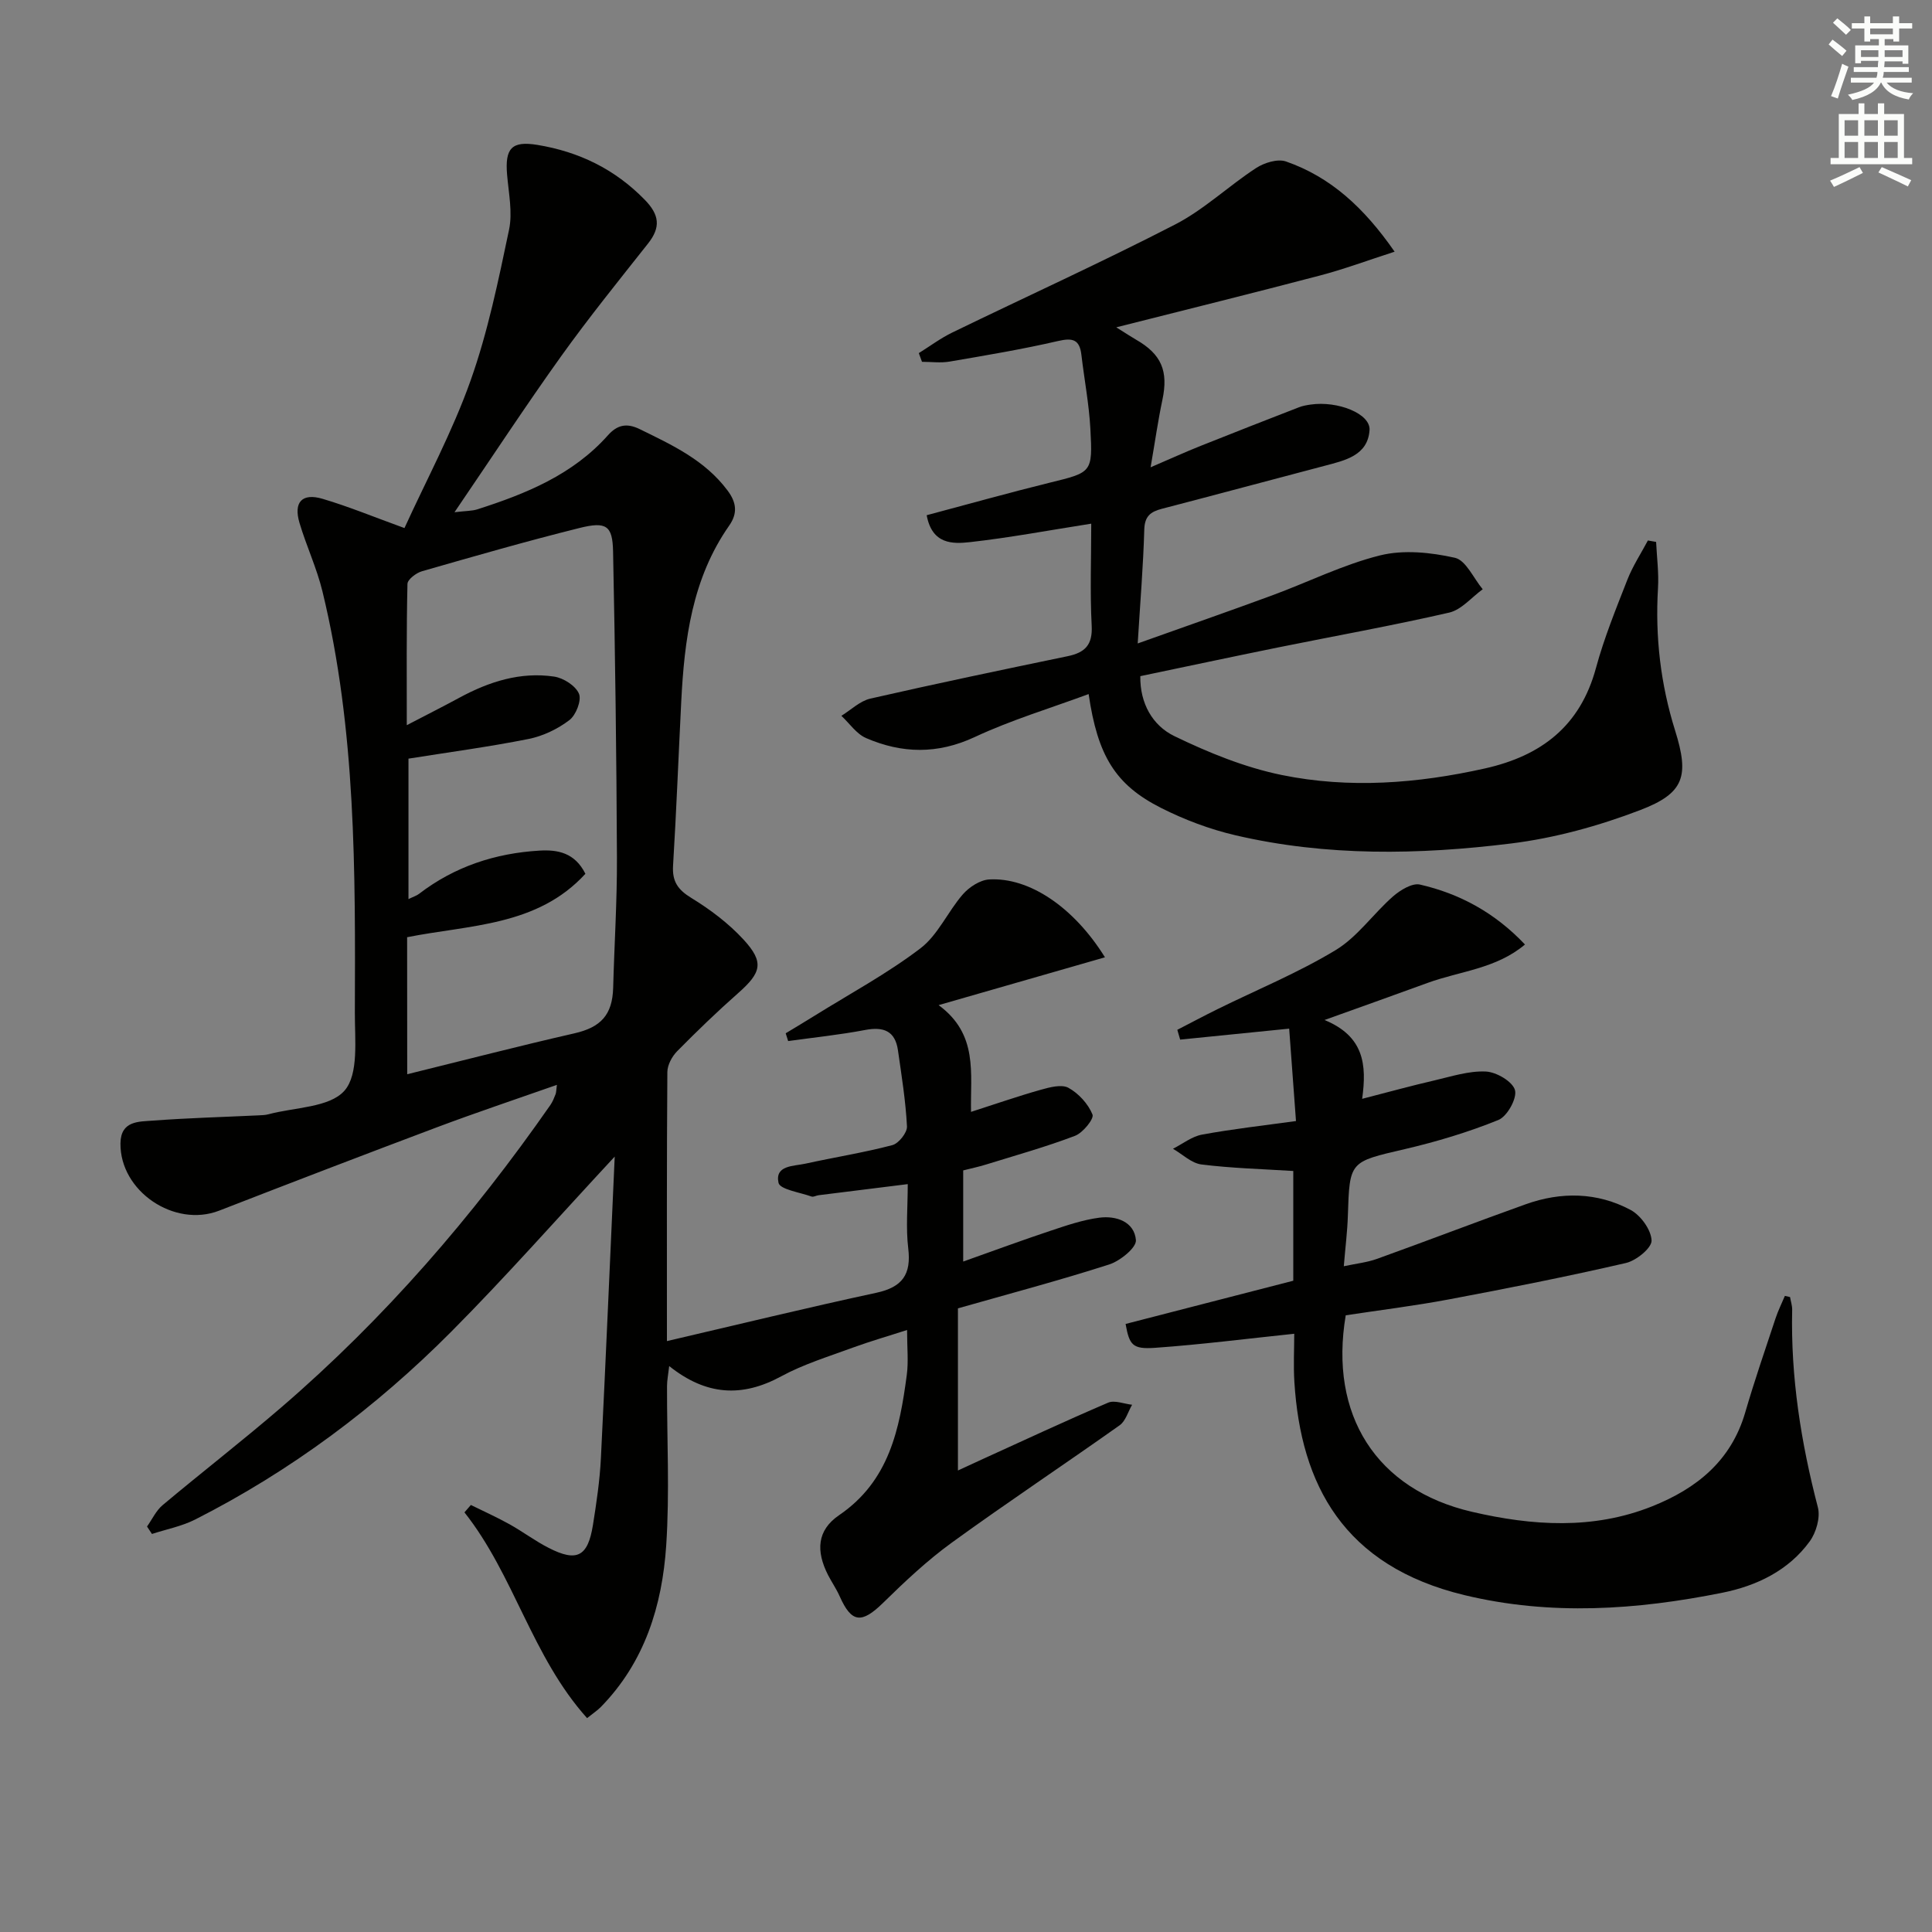
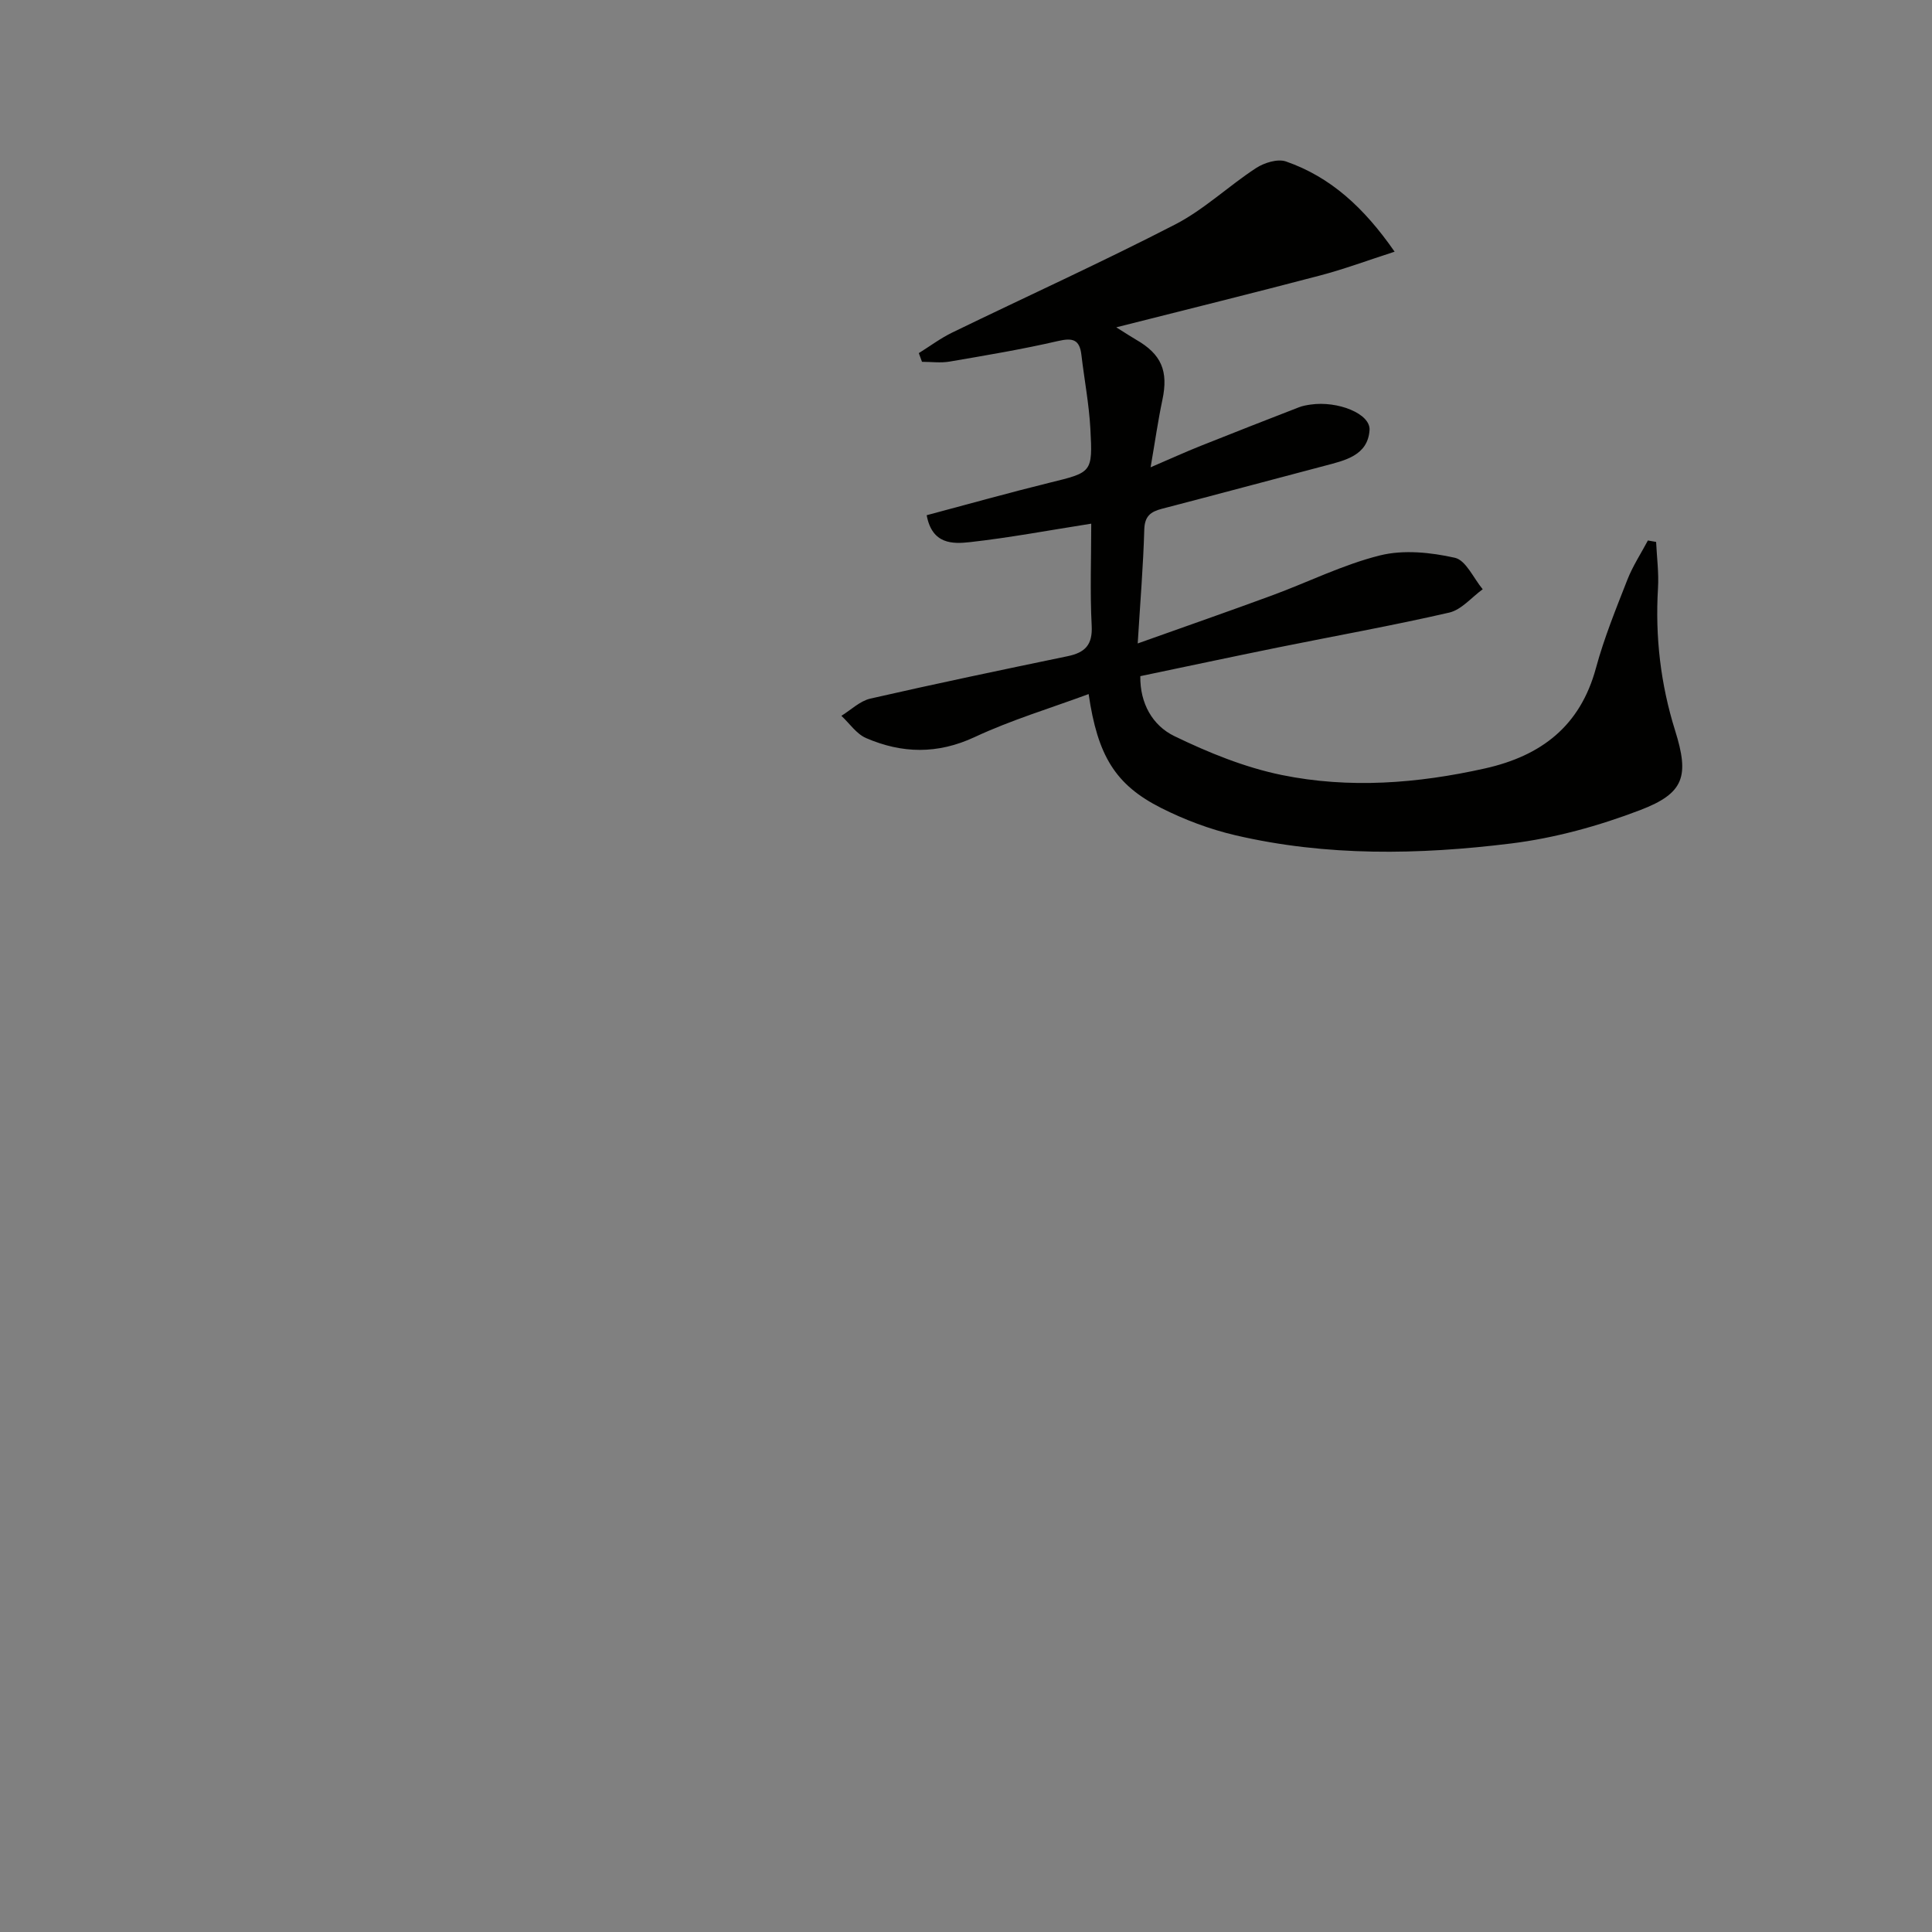
<svg xmlns="http://www.w3.org/2000/svg" enable-background="new 0 0 400 400" viewBox="0 0 400 400">
  <rect x="0" y="0" width="400" height="400" fill="#808080" stroke="none" />
  <g fill="#010100">
-     <path d="m127.27 239.46c-11.86 12.76-22.53 24.88-33.89 36.3-15.58 15.66-33.18 28.79-52.93 38.82-2.79 1.42-5.98 2.03-8.99 3.01-.34-.51-.68-1.03-1.02-1.54 1.06-1.49 1.87-3.29 3.23-4.43 8.16-6.84 16.59-13.37 24.65-20.31 21.32-18.36 39.57-39.48 55.63-62.53.46-.67.77-1.45 1.07-2.22.15-.38.13-.83.28-1.95-8.56 3.01-16.71 5.73-24.75 8.75-15.09 5.67-30.14 11.45-45.17 17.29-9.27 3.6-20.56-4.02-20.44-13.93.06-4.7 3.78-4.49 6.74-4.71 7.29-.55 14.6-.74 21.91-1.09.66-.03 1.35-.05 1.98-.22 5.43-1.46 12.67-1.37 15.76-4.9 2.97-3.4 2.12-10.56 2.14-16.06.1-29.27.27-58.58-6.71-87.3-1.17-4.82-3.33-9.4-4.75-14.17-1.28-4.3.52-6.26 4.79-4.99 5.38 1.59 10.59 3.75 16.94 6.05 4.58-10.04 9.95-20 13.69-30.54 3.58-10.08 5.75-20.7 7.96-31.21.76-3.61-.08-7.59-.4-11.39-.47-5.47.93-7.07 6.27-6.19 8.59 1.41 16.04 5.01 22.23 11.36 3.05 3.13 3.34 5.69.68 9.06-6.09 7.7-12.27 15.35-17.99 23.33-7.34 10.26-14.27 20.83-22.08 32.3 2.43-.29 3.65-.25 4.74-.6 10.06-3.22 19.73-7.15 27-15.3 1.87-2.11 3.81-2.67 6.59-1.31 6.75 3.3 13.51 6.43 18.2 12.71 1.89 2.52 2.1 4.75.34 7.27-7.69 10.98-9.28 23.63-9.93 36.52-.57 11.29-1 22.59-1.69 33.87-.2 3.27.97 4.98 3.78 6.7 3.92 2.39 7.73 5.27 10.83 8.64 4.3 4.69 3.67 6.82-1.14 11.07-4.36 3.85-8.55 7.89-12.63 12.03-1.06 1.08-2.01 2.84-2.02 4.3-.14 18.15-.09 36.3-.09 55.71 14.81-3.45 29.03-6.92 43.34-10 5.38-1.16 7.28-3.77 6.62-9.2-.51-4.25-.1-8.6-.1-13.3-6.45.8-12.46 1.54-18.47 2.3-.49.06-1.05.41-1.45.27-2.42-.87-6.55-1.46-6.84-2.85-.78-3.64 3.12-3.42 5.54-3.95 6-1.32 12.08-2.28 18.02-3.84 1.32-.34 3.1-2.59 3.04-3.87-.27-5.28-1.12-10.53-1.87-15.78-.58-4.02-3-4.92-6.81-4.19-5.26 1-10.61 1.55-15.92 2.29-.17-.54-.34-1.07-.51-1.61 2.03-1.23 4.06-2.43 6.07-3.69 7.33-4.56 14.99-8.69 21.83-13.9 3.64-2.78 5.66-7.6 8.78-11.18 1.32-1.51 3.56-2.97 5.46-3.08 8.26-.47 17.49 5.7 23.96 16.12-11.26 3.24-22.22 6.38-34.44 9.9 8.24 6.05 6.55 14.08 6.71 22.1 5.06-1.62 9.7-3.24 14.42-4.57 1.86-.52 4.32-1.19 5.75-.41 2.11 1.16 4.09 3.33 4.98 5.53.36.89-1.99 3.79-3.62 4.41-6.02 2.29-12.25 4.03-18.41 5.94-1.55.48-3.15.82-4.74 1.22v18.87c6.32-2.24 12.17-4.41 18.1-6.38 3.3-1.1 6.65-2.25 10.07-2.7 3.52-.46 7.27.84 7.59 4.64.13 1.57-3.28 4.32-5.55 5.05-10.25 3.29-20.68 6.06-31.3 9.08v33.57c1.71-.79 3.25-1.51 4.79-2.21 8.75-3.98 17.46-8.05 26.3-11.83 1.35-.58 3.3.25 4.97.43-.84 1.44-1.34 3.37-2.58 4.25-11.54 8.18-23.33 16.01-34.77 24.31-5.07 3.68-9.69 8.03-14.17 12.42s-6.56 4.23-9.03-1.34c-.67-1.51-1.63-2.89-2.39-4.36-2.55-5.01-2.31-9.29 2.28-12.42 10.41-7.1 12.52-17.86 14.01-29.03.37-2.77.06-5.64.06-9.31-3.95 1.28-7.65 2.34-11.26 3.66-4.99 1.84-10.15 3.41-14.79 5.93-8.09 4.39-15.51 4.02-23.2-2.12-.2 1.77-.45 2.96-.45 4.16-.03 11 .56 22.04-.17 32.99-.83 12.45-4.45 24.16-13.54 33.44-.67.68-1.49 1.22-2.84 2.3-11.44-12.75-15.11-29.62-25.39-42.6.44-.51.89-1.02 1.33-1.53 2.67 1.32 5.4 2.54 8 3.99 2.76 1.54 5.31 3.47 8.12 4.9 5.83 2.98 8.1 1.81 9.15-4.73.73-4.59 1.42-9.21 1.65-13.84 1.02-20.56 1.89-41.11 2.86-62.45zm-42.96-17.05c11.81-2.91 23.18-5.86 34.62-8.47 5.43-1.24 7.87-3.79 8.02-9.45.24-8.98.82-17.95.78-26.93-.09-21.13-.37-42.26-.8-63.39-.11-5.34-1.37-6.25-6.97-4.85-10.93 2.72-21.76 5.84-32.59 8.95-1.2.34-2.99 1.7-3.01 2.62-.22 9.55-.14 19.1-.14 29.25 4.17-2.17 7.56-3.88 10.9-5.69 6.13-3.32 12.61-5.4 19.6-4.37 1.93.28 4.46 1.9 5.15 3.55.57 1.37-.61 4.41-1.98 5.46-2.42 1.84-5.45 3.3-8.43 3.9-8.22 1.64-16.55 2.75-24.89 4.08v29.08c1.06-.52 1.7-.71 2.19-1.09 7.36-5.65 15.78-8.41 24.93-8.95 3.7-.22 7.31.38 9.51 4.8-9.95 10.88-23.99 10.55-36.91 13.13.02 9.64.02 18.95.02 28.37z" />
    <path d="m225.93 108.42c-8.74 1.37-16.88 2.9-25.08 3.82-3.6.4-7.87.5-8.99-5.57 8.57-2.28 16.97-4.64 25.45-6.73 8.74-2.15 8.94-2.04 8.44-11.17-.28-5.12-1.26-10.21-1.86-15.32-.37-3.1-1.73-3.56-4.77-2.86-7.43 1.72-14.97 2.98-22.5 4.27-1.86.32-3.82.05-5.73.05-.22-.6-.44-1.2-.66-1.8 2.31-1.44 4.51-3.09 6.94-4.27 15.38-7.47 30.97-14.55 46.16-22.38 5.98-3.09 11.03-7.95 16.73-11.67 1.69-1.1 4.46-1.96 6.19-1.36 9.23 3.22 16.13 9.52 22.49 18.68-5.6 1.81-10.46 3.62-15.45 4.93-13.61 3.58-27.27 6.96-42.18 10.73 2.24 1.4 3.15 2.01 4.09 2.55 5.28 3.02 6.73 6.51 5.46 12.48-.89 4.19-1.49 8.44-2.44 13.95 4.17-1.79 7.23-3.19 10.35-4.43 6.77-2.71 13.57-5.36 20.37-8 .76-.3 1.6-.44 2.42-.56 5.58-.81 12.43 1.88 12.19 5.3-.37 5.26-5.07 6.26-9.3 7.38-11.24 2.95-22.45 5.98-33.7 8.9-2.35.61-3.56 1.54-3.64 4.31-.21 7.45-.83 14.9-1.36 23.57 9.92-3.54 18.89-6.66 27.8-9.94 7.47-2.75 14.7-6.38 22.37-8.29 4.87-1.21 10.5-.63 15.49.49 2.3.51 3.87 4.25 5.77 6.52-2.3 1.66-4.39 4.24-6.93 4.83-11.79 2.71-23.71 4.84-35.56 7.24-9.4 1.91-18.79 3.91-28.4 5.92-.09 5.65 2.55 10.23 7.04 12.41 7.08 3.43 14.59 6.49 22.26 8.06 13.98 2.85 28.08 1.76 42.04-1.36 11.71-2.62 19.75-8.8 23-20.81 1.69-6.23 4.15-12.26 6.51-18.29 1.11-2.82 2.81-5.41 4.24-8.1.57.1 1.13.2 1.7.3.15 3.19.58 6.4.39 9.57-.6 10.07.53 19.86 3.55 29.5 2.95 9.43 1.9 12.95-7.21 16.44-8.58 3.28-17.71 5.81-26.81 6.93-19.01 2.35-38.17 2.69-57.03-1.71-5.28-1.23-10.51-3.2-15.35-5.64-9.5-4.79-13.16-10.8-15.03-23.59-8.01 2.96-16.06 5.38-23.59 8.9-7.7 3.59-15.05 3.42-22.49.21-1.99-.86-3.42-3.03-5.11-4.61 1.99-1.22 3.83-3.06 5.99-3.56 13.58-3.1 27.21-5.95 40.85-8.78 3.61-.75 5.2-2.34 4.98-6.35-.36-6.94-.09-13.93-.09-21.09z" />
-     <path d="m370.61 268.54c.15.89.46 1.78.44 2.66-.32 13.9 1.82 27.44 5.32 40.87.55 2.1-.35 5.22-1.69 7.06-4.41 6.07-11.03 9.21-18.09 10.63-17.71 3.56-35.52 4.79-53.36.5-25.09-6.03-33.91-22.91-35.24-44.1-.22-3.46-.03-6.95-.03-10.02-9.8 1.02-19.29 2.24-28.81 2.91-4.69.33-5.32-.57-6.11-4.94 11.47-2.96 22.98-5.92 34.72-8.95 0-7.55 0-15.12 0-22.72-6.51-.41-12.8-.57-19.01-1.35-2.07-.26-3.94-2.12-5.9-3.25 2-1.01 3.9-2.54 6.01-2.93 6.29-1.16 12.66-1.87 19.46-2.81-.49-6.73-.93-12.65-1.41-19.13-7.78.78-15.18 1.53-22.57 2.27-.2-.68-.39-1.35-.59-2.03 2.78-1.43 5.53-2.9 8.33-4.28 8.18-4.03 16.68-7.52 24.45-12.22 4.53-2.74 7.79-7.53 11.87-11.11 1.5-1.31 3.98-2.83 5.59-2.46 8.21 1.89 15.47 5.79 21.74 12.41-5.98 5.04-13.49 5.51-20.16 7.95-6.66 2.44-13.34 4.8-21.34 7.68 8.16 3.37 8.78 9.2 7.79 16.32 5.47-1.41 10.18-2.71 14.95-3.81 3.53-.82 7.14-2.01 10.66-1.84 2.19.1 5.55 2.08 6.03 3.85.46 1.71-1.62 5.45-3.44 6.18-6.26 2.54-12.81 4.5-19.4 6.04-11.39 2.65-11.4 2.45-11.76 13.77-.1 3.28-.52 6.55-.84 10.47 2.55-.55 4.81-.78 6.89-1.53 10.28-3.7 20.48-7.62 30.77-11.3 7.35-2.63 14.81-2.51 21.71 1.17 2.1 1.12 4.27 4.12 4.35 6.33.06 1.54-3.17 4.17-5.31 4.66-12.12 2.8-24.34 5.22-36.57 7.52-7.14 1.35-14.37 2.23-21.44 3.31-3.49 20.63 6.31 36.09 26.16 40.69 12.42 2.88 25.04 3.75 37.3-1.15 9.18-3.67 16.33-9.4 19.25-19.43 1.9-6.53 4.12-12.97 6.26-19.43.53-1.61 1.29-3.13 1.95-4.7.34.09.71.17 1.07.24z" />
  </g>
-   <path d="m378.6 9.2.8-1c.9.7 1.9 1.4 2.9 2.3l-.9 1.1c-1.1-.9-2-1.7-2.8-2.4zm.5 10.7c.9-2.1 1.6-4.3 2.3-6.7.4.2.8.4 1.3.6-.7 2.1-1.5 4.2-2.2 6.6zm.4-15.2.9-.9c1 .8 2 1.6 2.8 2.4l-1 1c-1-.9-1.9-1.8-2.7-2.5zm12.5-1.3h1.2v1.4h2.7v1.1h-2.7v2.7h-1.2v-.5h-1.8v1.3h4.9v3.8h-1.2v-.5h-3.7c0 .4-.1.9-.1 1.2h5.1v1h-5.2c0 .5-.1.9-.2 1.2h6v1h-5.2c1.1 1.3 2.9 2 5.5 2.2-.4.4-.7.8-.9 1.3-2.9-.5-4.8-1.6-5.7-3.5h-.1c-.8 1.7-2.7 2.9-5.9 3.6-.2-.4-.6-.8-.9-1.1 2.8-.6 4.6-1.4 5.4-2.5h-4.8v-1h5.3c.1-.3.2-.7.2-1.2h-4.9v-1h5c0-.4 0-.8.1-1.3h-3.6v.5h-1.2v-3.7h4.9v-1.3h-1.8v.5h-1.2v-2.7h-2.6v-1.1h2.6v-1.4h1.2v1.4h4.7v-1.4zm-6.7 8.4h3.6c0-.4 0-.9 0-1.4h-3.6zm1.9-4.7h4.7v-1.2h-4.7zm6.7 3.3h-3.7v1.4h3.7z" fill="#fbfcfa" />
-   <path d="m384.7 21.4h1.3v2.2h2.8v-2.2h1.3v2.2h4.1v9.1h1.7v1.3h-16.9v-1.3h1.7v-9.1h4.1v-2.2zm.3 13.2.7 1.2c-1.8.9-3.8 1.9-6 2.9-.2-.4-.5-.8-.8-1.3 2.4-1 4.4-2 6.1-2.8zm-3.1-6.5h2.8v-3.2h-2.8zm0 4.6h2.8v-3.3h-2.8zm4.1-4.6h2.8v-3.2h-2.8zm0 4.6h2.8v-3.3h-2.8v3.2zm3.6 1.9c2.1.9 4.1 1.8 6.1 2.7l-.7 1.3c-2.2-1.1-4.2-2-6.1-2.9zm3.3-9.7h-2.8v3.2h2.8zm-2.8 7.8h2.8v-3.3h-2.8z" fill="#fbfcfa" />
</svg>